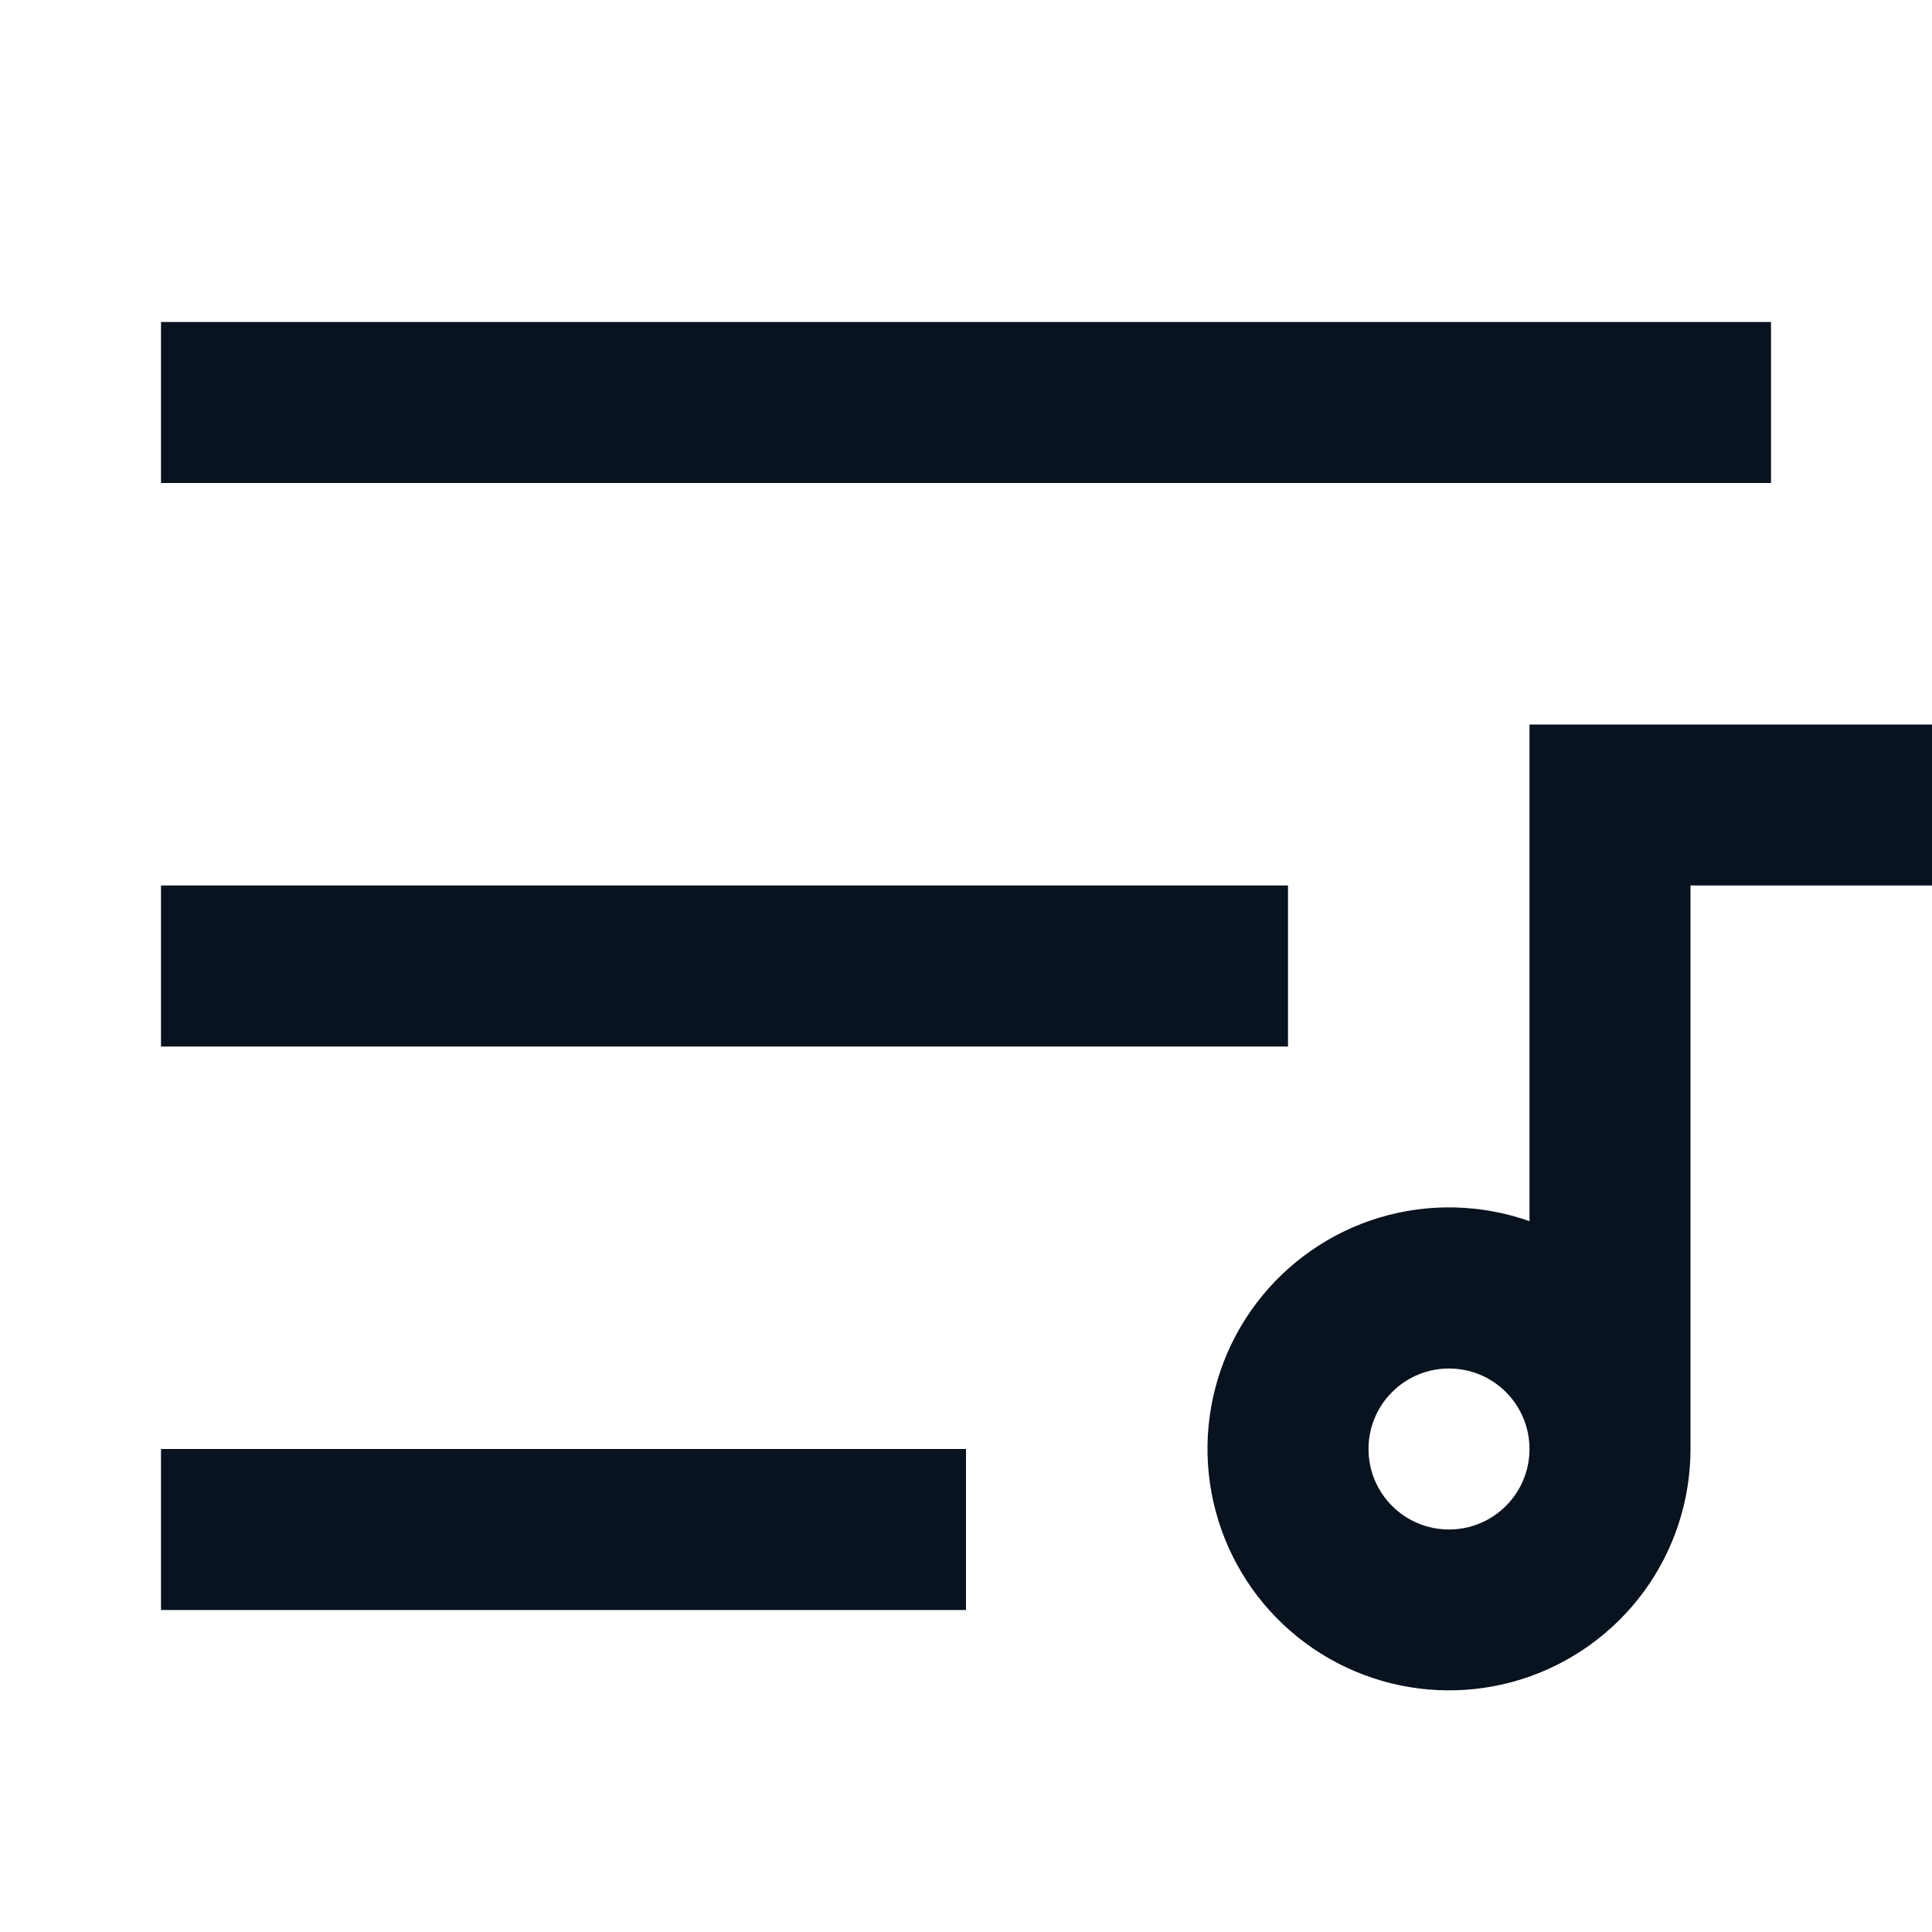
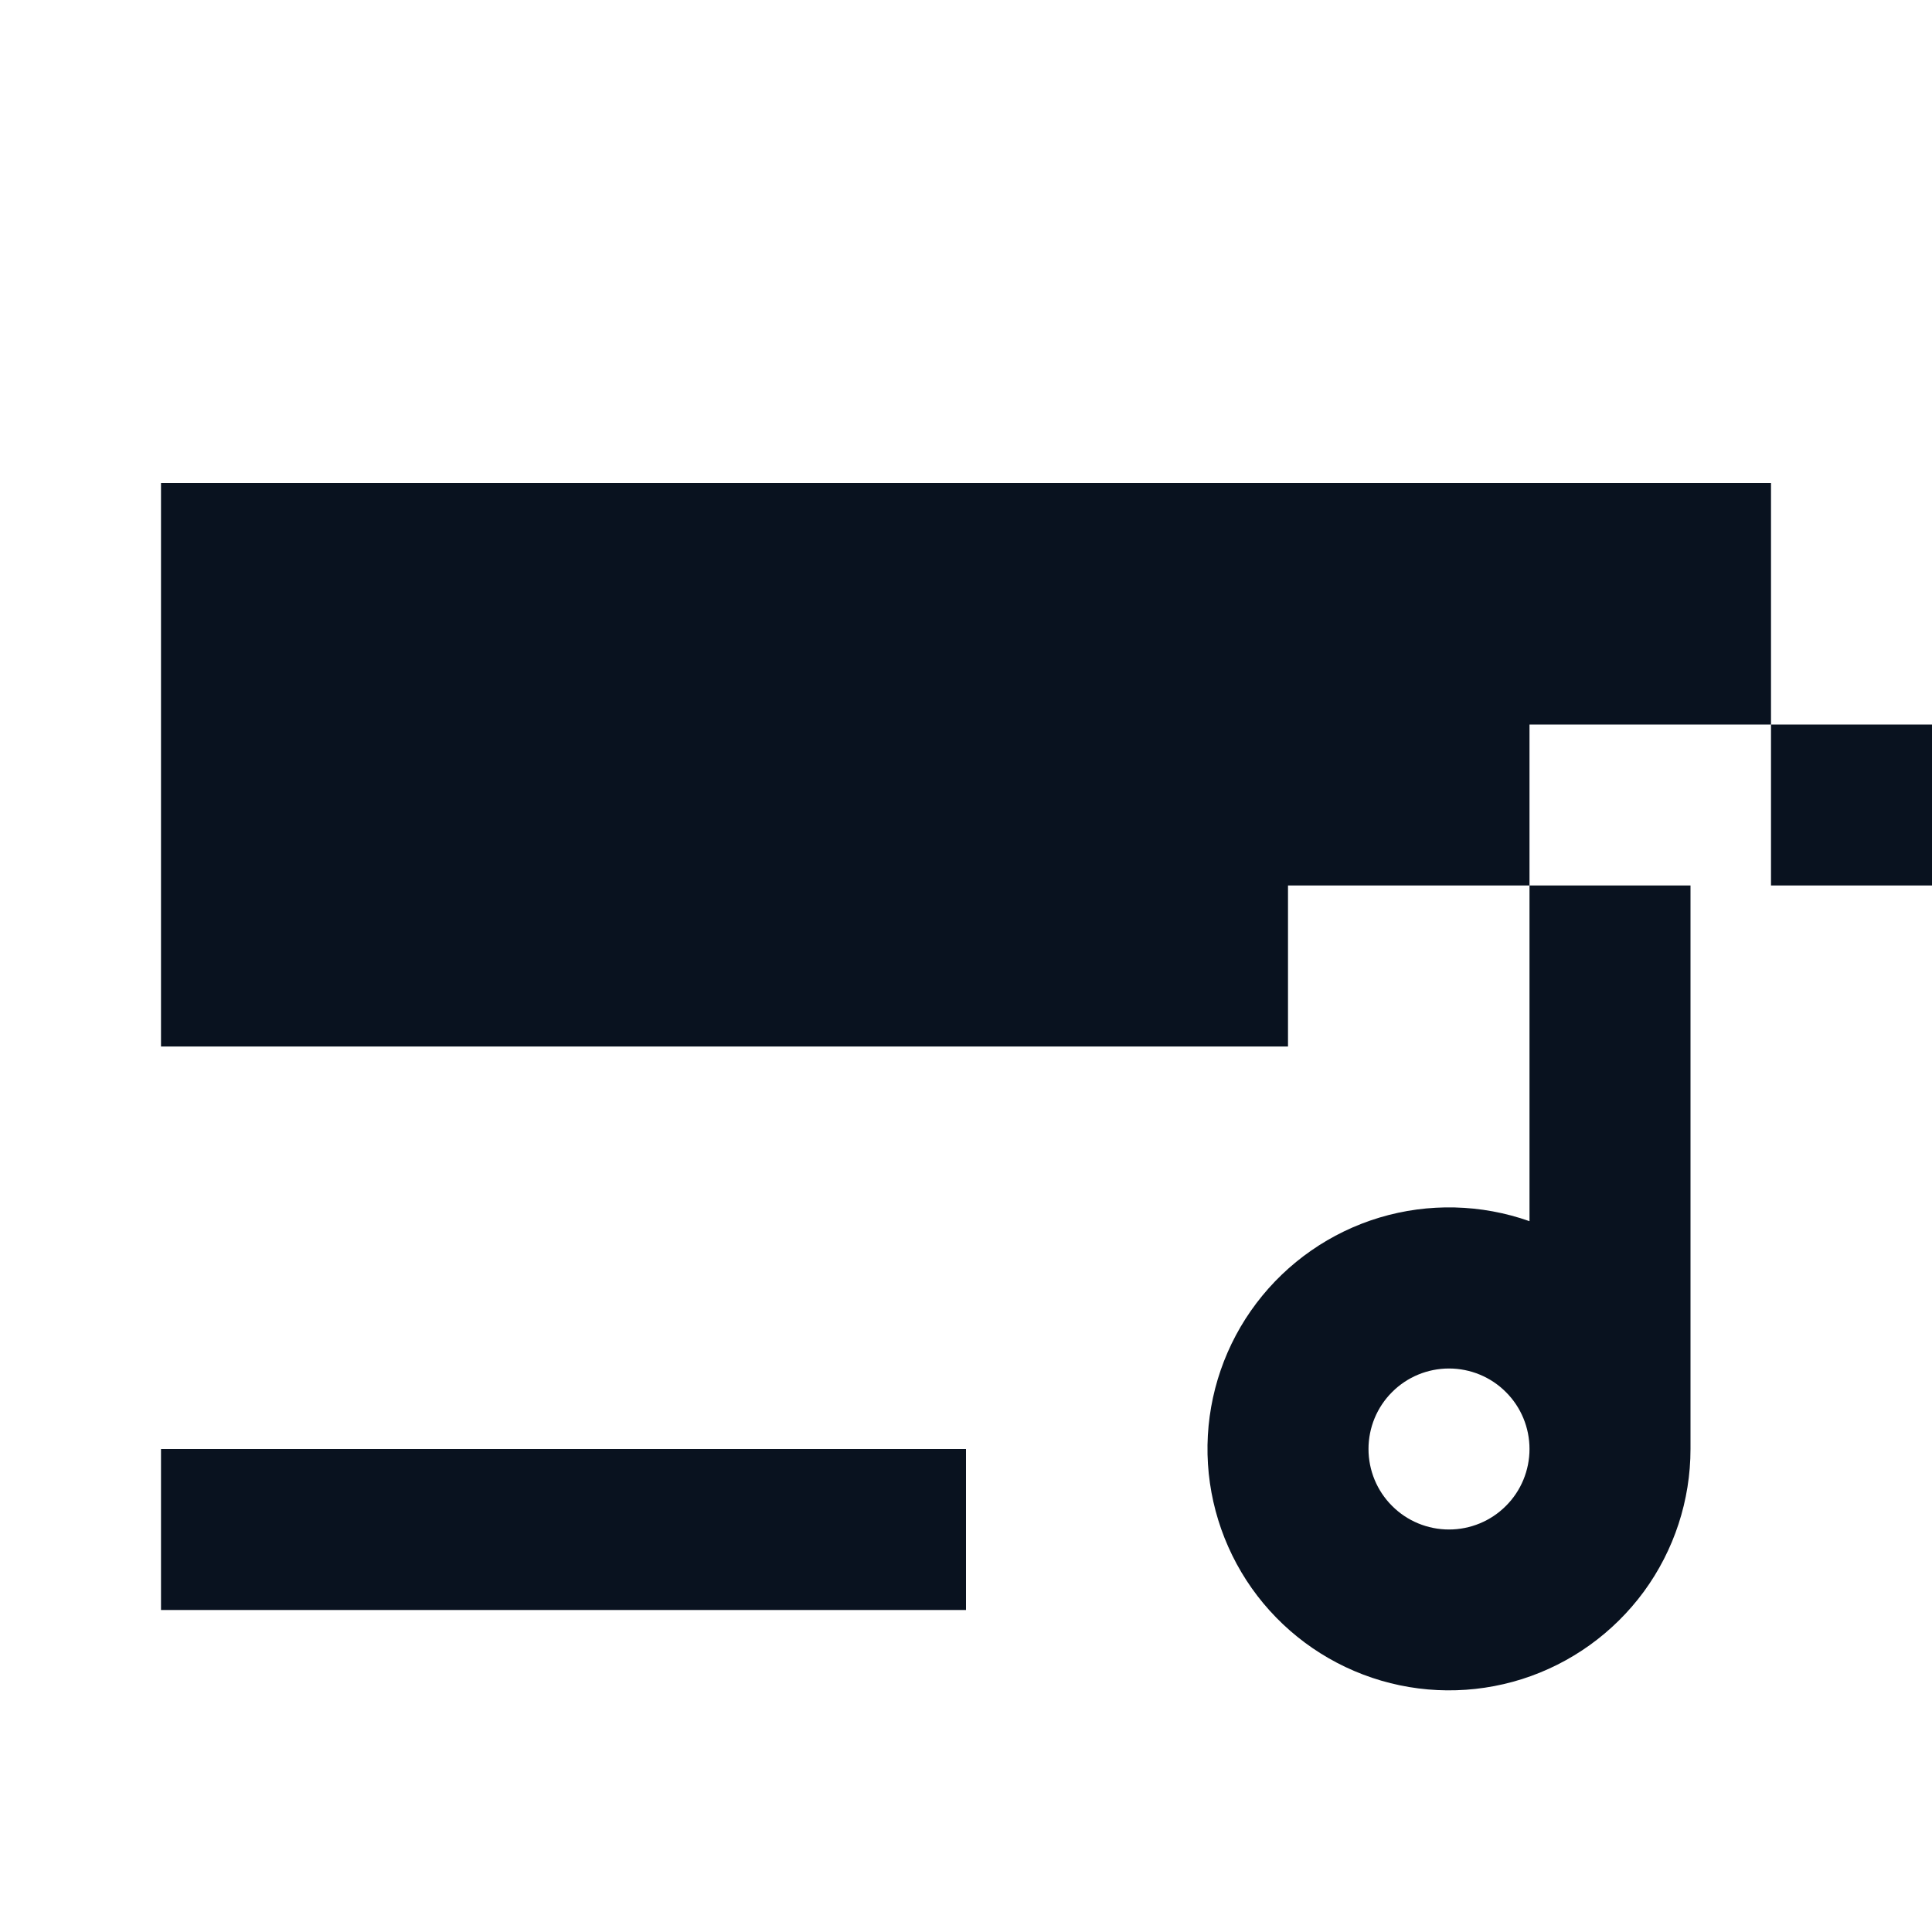
<svg xmlns="http://www.w3.org/2000/svg" width="24" height="24" viewBox="0 0 24 24" fill="none">
-   <path d="M2 18H12V20H2V18ZM2 11H16V13H2V11ZM2 4H22V6H2V4ZM19 15.17V9H24V11H21V18C21 18.637 20.797 19.257 20.421 19.771C20.044 20.284 19.515 20.665 18.908 20.858C18.301 21.05 17.648 21.045 17.045 20.842C16.441 20.639 15.918 20.25 15.55 19.73C15.183 19.21 14.99 18.586 15 17.95C15.011 17.313 15.223 16.696 15.608 16.188C15.992 15.681 16.528 15.308 17.137 15.125C17.747 14.942 18.4 14.958 19 15.17ZM18 19C18.265 19 18.52 18.895 18.707 18.707C18.895 18.52 19 18.265 19 18C19 17.735 18.895 17.48 18.707 17.293C18.52 17.105 18.265 17 18 17C17.735 17 17.48 17.105 17.293 17.293C17.105 17.48 17 17.735 17 18C17 18.265 17.105 18.52 17.293 18.707C17.48 18.895 17.735 19 18 19Z" fill="#09121F" />
+   <path d="M2 18H12V20H2V18ZM2 11H16V13H2V11ZH22V6H2V4ZM19 15.17V9H24V11H21V18C21 18.637 20.797 19.257 20.421 19.771C20.044 20.284 19.515 20.665 18.908 20.858C18.301 21.05 17.648 21.045 17.045 20.842C16.441 20.639 15.918 20.25 15.55 19.73C15.183 19.21 14.99 18.586 15 17.95C15.011 17.313 15.223 16.696 15.608 16.188C15.992 15.681 16.528 15.308 17.137 15.125C17.747 14.942 18.4 14.958 19 15.17ZM18 19C18.265 19 18.52 18.895 18.707 18.707C18.895 18.52 19 18.265 19 18C19 17.735 18.895 17.48 18.707 17.293C18.52 17.105 18.265 17 18 17C17.735 17 17.48 17.105 17.293 17.293C17.105 17.48 17 17.735 17 18C17 18.265 17.105 18.52 17.293 18.707C17.48 18.895 17.735 19 18 19Z" fill="#09121F" />
</svg>